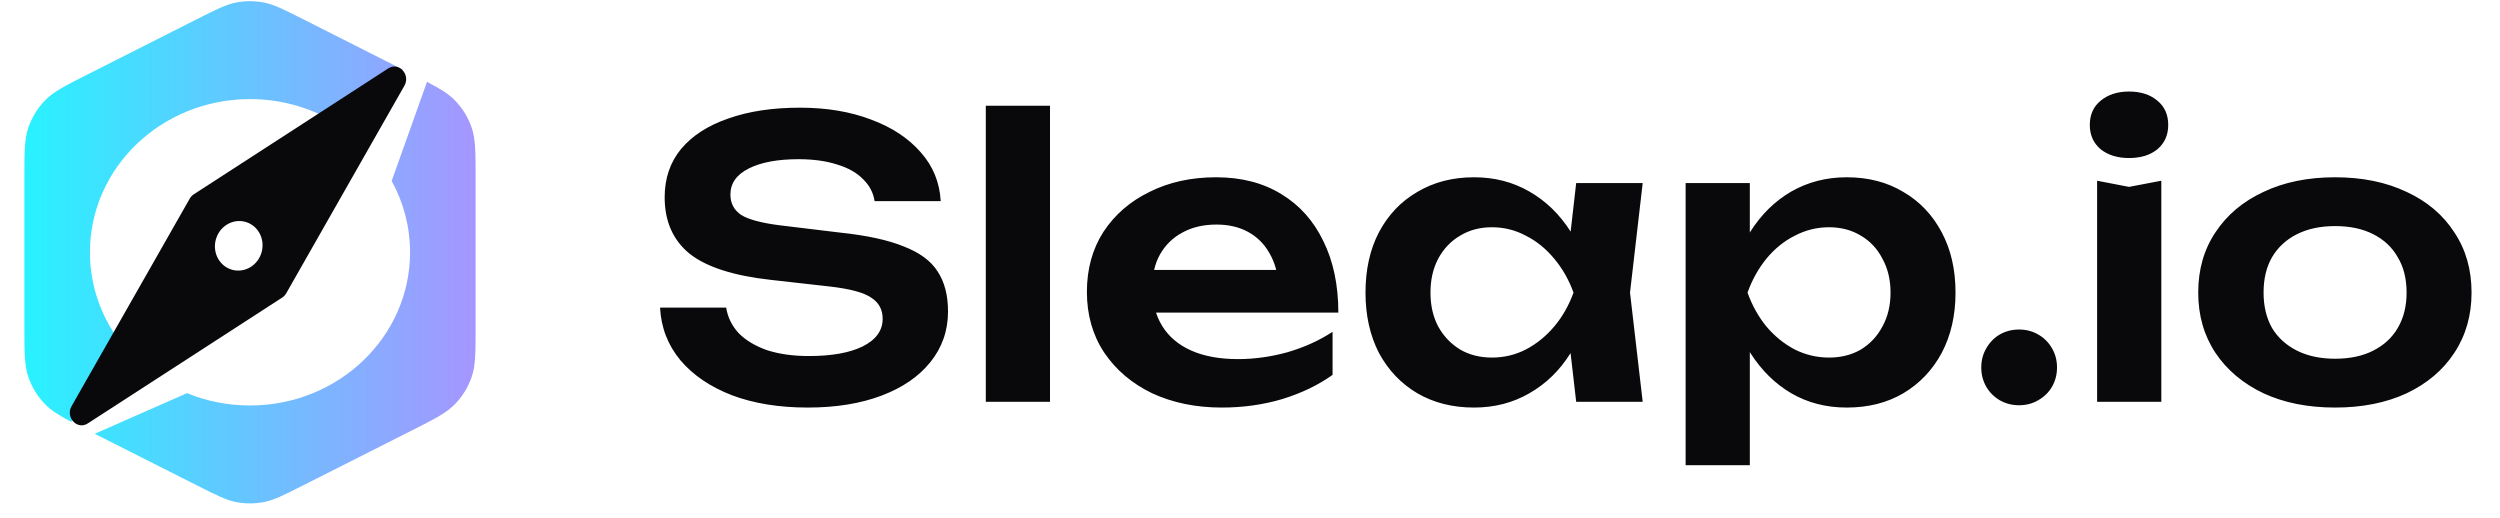
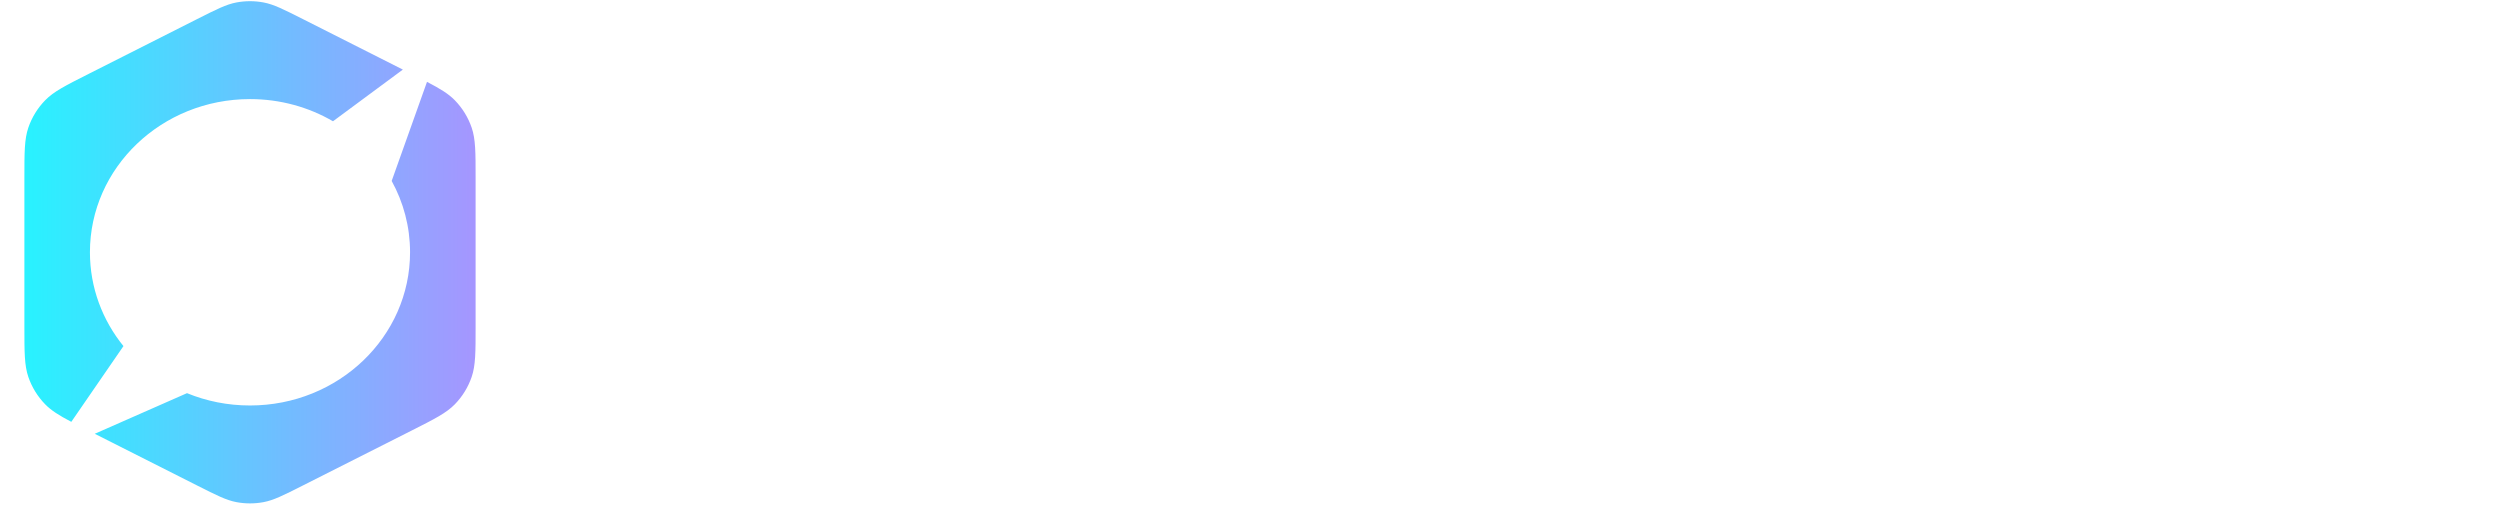
<svg xmlns="http://www.w3.org/2000/svg" width="140" height="29" viewBox="0 0 140 29" fill="none">
  <path fill-rule="evenodd" clip-rule="evenodd" d="M11.044 1.066C12.127 0.519 12.669 0.246 13.238 0.138C13.741 0.043 14.258 0.043 14.762 0.138C15.331 0.246 15.872 0.519 16.956 1.066L22.56 3.897L18.647 6.791C17.292 6.003 15.701 5.549 14 5.549C9.05 5.549 5.036 9.39 5.036 14.128C5.036 16.108 5.737 17.931 6.913 19.382L3.993 23.623C3.299 23.258 2.869 22.989 2.528 22.639C2.106 22.206 1.785 21.684 1.588 21.112C1.366 20.465 1.366 19.732 1.366 18.268L1.366 9.988C1.366 8.524 1.366 7.792 1.588 7.145C1.785 6.572 2.106 6.051 2.528 5.617C3.005 5.127 3.659 4.797 4.966 4.137L11.044 1.066ZM10.472 22.017L5.306 24.292L11.044 27.19C12.127 27.737 12.669 28.011 13.238 28.119C13.741 28.214 14.258 28.214 14.762 28.119C15.331 28.011 15.872 27.737 16.956 27.19L23.034 24.12C24.341 23.46 24.995 23.129 25.472 22.639C25.894 22.206 26.215 21.684 26.412 21.112C26.634 20.465 26.634 19.732 26.634 18.268V9.988C26.634 8.524 26.634 7.792 26.412 7.145C26.215 6.572 25.894 6.051 25.472 5.617C25.116 5.252 24.662 4.975 23.912 4.584L21.934 10.133C22.591 11.326 22.963 12.685 22.963 14.128C22.963 18.866 18.95 22.707 14 22.707C12.747 22.707 11.555 22.462 10.472 22.017Z" fill="url(#paint0_linear_3642_4109)" />
-   <path fill-rule="evenodd" clip-rule="evenodd" d="M21.739 3.833L10.847 10.884C10.757 10.943 10.681 11.024 10.626 11.121L4.009 22.743C3.65 23.374 4.324 24.095 4.915 23.712L15.807 16.661C15.898 16.602 15.974 16.521 16.029 16.424L22.646 4.802C23.005 4.172 22.33 3.451 21.739 3.833ZM13.009 15.11C13.719 15.3 14.455 14.852 14.654 14.11C14.853 13.367 14.439 12.611 13.73 12.421C13.02 12.231 12.284 12.679 12.085 13.421C11.886 14.164 12.3 14.92 13.009 15.11Z" fill="#09090B" />
-   <path d="M36.963 17.225H40.666C40.752 17.771 40.989 18.252 41.377 18.668C41.779 19.07 42.31 19.385 42.97 19.615C43.644 19.83 44.419 19.938 45.295 19.938C46.572 19.938 47.577 19.759 48.309 19.4C49.055 19.027 49.429 18.51 49.429 17.85C49.429 17.333 49.213 16.938 48.783 16.666C48.367 16.378 47.584 16.17 46.436 16.041L43.185 15.675C41.09 15.445 39.568 14.957 38.621 14.211C37.688 13.45 37.221 12.396 37.221 11.046C37.221 9.984 37.53 9.08 38.147 8.334C38.779 7.587 39.661 7.02 40.795 6.633C41.929 6.231 43.264 6.03 44.8 6.03C46.292 6.03 47.62 6.252 48.783 6.697C49.945 7.128 50.871 7.738 51.56 8.527C52.249 9.302 52.622 10.214 52.68 11.262H48.977C48.905 10.788 48.689 10.379 48.331 10.034C47.986 9.676 47.505 9.403 46.888 9.216C46.271 9.015 45.546 8.915 44.714 8.915C43.551 8.915 42.625 9.087 41.936 9.432C41.247 9.776 40.903 10.264 40.903 10.896C40.903 11.384 41.104 11.764 41.506 12.037C41.922 12.295 42.647 12.489 43.68 12.618L47.06 13.027C48.553 13.185 49.737 13.443 50.613 13.802C51.503 14.147 52.134 14.613 52.507 15.201C52.895 15.79 53.089 16.536 53.089 17.441C53.089 18.517 52.758 19.464 52.098 20.282C51.452 21.086 50.541 21.711 49.364 22.155C48.187 22.601 46.809 22.823 45.23 22.823C43.623 22.823 42.209 22.593 40.989 22.134C39.769 21.66 38.807 21.007 38.104 20.175C37.401 19.328 37.02 18.345 36.963 17.225ZM55.205 5.922H58.8V22.5H55.205V5.922ZM68.423 22.823C66.974 22.823 65.674 22.557 64.526 22.026C63.392 21.481 62.495 20.72 61.835 19.744C61.189 18.768 60.866 17.634 60.866 16.343C60.866 15.065 61.175 13.946 61.792 12.984C62.424 12.022 63.285 11.276 64.376 10.745C65.466 10.2 66.708 9.927 68.1 9.927C69.521 9.927 70.741 10.243 71.76 10.874C72.779 11.491 73.561 12.367 74.107 13.501C74.667 14.635 74.947 15.969 74.947 17.505H63.751V15.115H73.009L71.609 15.977C71.552 15.259 71.373 14.649 71.071 14.147C70.784 13.644 70.389 13.257 69.887 12.984C69.385 12.711 68.796 12.575 68.122 12.575C67.39 12.575 66.751 12.726 66.206 13.027C65.674 13.314 65.258 13.723 64.957 14.254C64.67 14.771 64.526 15.381 64.526 16.084C64.526 16.931 64.713 17.656 65.086 18.259C65.459 18.861 66.005 19.321 66.722 19.637C67.44 19.952 68.308 20.11 69.327 20.11C70.246 20.11 71.172 19.981 72.105 19.723C73.038 19.45 73.877 19.07 74.624 18.582V20.993C73.82 21.567 72.88 22.019 71.803 22.349C70.741 22.665 69.614 22.823 68.423 22.823ZM88.266 22.5L87.75 18.022L88.331 16.386L87.75 14.771L88.266 10.25H91.991L91.281 16.386L91.991 22.5H88.266ZM89.214 16.386C88.984 17.677 88.561 18.811 87.943 19.787C87.341 20.749 86.573 21.495 85.64 22.026C84.721 22.557 83.688 22.823 82.54 22.823C81.348 22.823 80.293 22.557 79.375 22.026C78.456 21.481 77.739 20.727 77.222 19.766C76.719 18.79 76.468 17.663 76.468 16.386C76.468 15.094 76.719 13.967 77.222 13.005C77.739 12.03 78.456 11.276 79.375 10.745C80.293 10.2 81.348 9.927 82.54 9.927C83.688 9.927 84.721 10.192 85.64 10.723C86.573 11.255 87.348 12.008 87.965 12.984C88.582 13.946 88.998 15.079 89.214 16.386ZM80.107 16.386C80.107 17.103 80.25 17.735 80.537 18.28C80.839 18.826 81.248 19.256 81.764 19.572C82.281 19.873 82.877 20.024 83.551 20.024C84.226 20.024 84.858 19.873 85.446 19.572C86.049 19.256 86.58 18.826 87.039 18.28C87.499 17.735 87.857 17.103 88.116 16.386C87.857 15.668 87.499 15.037 87.039 14.491C86.58 13.931 86.049 13.501 85.446 13.199C84.858 12.883 84.226 12.726 83.551 12.726C82.877 12.726 82.281 12.883 81.764 13.199C81.248 13.501 80.839 13.931 80.537 14.491C80.25 15.037 80.107 15.668 80.107 16.386ZM94.395 10.25H97.99V14.147L97.84 14.62V17.57L97.99 18.453V26.052H94.395V10.25ZM96.742 16.386C96.986 15.079 97.409 13.946 98.012 12.984C98.629 12.008 99.397 11.255 100.316 10.723C101.249 10.192 102.282 9.927 103.416 9.927C104.621 9.927 105.676 10.2 106.581 10.745C107.499 11.276 108.217 12.03 108.734 13.005C109.25 13.967 109.509 15.094 109.509 16.386C109.509 17.663 109.25 18.79 108.734 19.766C108.217 20.727 107.499 21.481 106.581 22.026C105.676 22.557 104.621 22.823 103.416 22.823C102.268 22.823 101.234 22.557 100.316 22.026C99.411 21.495 98.651 20.749 98.034 19.787C97.416 18.811 96.986 17.677 96.742 16.386ZM105.87 16.386C105.87 15.668 105.719 15.037 105.418 14.491C105.131 13.931 104.729 13.501 104.212 13.199C103.696 12.883 103.1 12.726 102.425 12.726C101.751 12.726 101.112 12.883 100.509 13.199C99.906 13.501 99.376 13.931 98.916 14.491C98.471 15.037 98.12 15.668 97.861 16.386C98.12 17.103 98.471 17.735 98.916 18.28C99.376 18.826 99.906 19.256 100.509 19.572C101.112 19.873 101.751 20.024 102.425 20.024C103.1 20.024 103.696 19.873 104.212 19.572C104.729 19.256 105.131 18.826 105.418 18.28C105.719 17.735 105.87 17.103 105.87 16.386ZM113.061 22.694C112.674 22.694 112.315 22.601 111.985 22.414C111.669 22.227 111.418 21.976 111.231 21.66C111.045 21.33 110.951 20.971 110.951 20.584C110.951 20.182 111.045 19.823 111.231 19.507C111.418 19.177 111.669 18.919 111.985 18.732C112.315 18.546 112.674 18.453 113.061 18.453C113.463 18.453 113.822 18.546 114.138 18.732C114.468 18.919 114.726 19.177 114.913 19.507C115.099 19.823 115.193 20.182 115.193 20.584C115.193 20.971 115.099 21.33 114.913 21.66C114.726 21.976 114.468 22.227 114.138 22.414C113.822 22.601 113.463 22.694 113.061 22.694ZM117.438 10.121L119.225 10.465L121.034 10.121V22.5H117.438V10.121ZM119.225 8.85C118.579 8.85 118.048 8.685 117.632 8.355C117.23 8.011 117.029 7.559 117.029 6.999C117.029 6.425 117.23 5.973 117.632 5.642C118.048 5.298 118.579 5.126 119.225 5.126C119.885 5.126 120.416 5.298 120.818 5.642C121.22 5.973 121.421 6.425 121.421 6.999C121.421 7.559 121.22 8.011 120.818 8.355C120.416 8.685 119.885 8.85 119.225 8.85ZM130.764 22.823C129.243 22.823 127.908 22.557 126.76 22.026C125.612 21.481 124.714 20.727 124.069 19.766C123.423 18.79 123.1 17.663 123.1 16.386C123.1 15.094 123.423 13.967 124.069 13.005C124.714 12.03 125.612 11.276 126.76 10.745C127.908 10.2 129.243 9.927 130.764 9.927C132.286 9.927 133.62 10.2 134.769 10.745C135.917 11.276 136.807 12.03 137.438 13.005C138.084 13.967 138.407 15.094 138.407 16.386C138.407 17.663 138.084 18.79 137.438 19.766C136.807 20.727 135.917 21.481 134.769 22.026C133.62 22.557 132.286 22.823 130.764 22.823ZM130.764 20.089C131.597 20.089 132.307 19.938 132.896 19.637C133.498 19.335 133.958 18.912 134.274 18.366C134.604 17.807 134.769 17.146 134.769 16.386C134.769 15.611 134.604 14.95 134.274 14.405C133.958 13.845 133.498 13.415 132.896 13.113C132.307 12.812 131.597 12.661 130.764 12.661C129.946 12.661 129.236 12.812 128.633 13.113C128.03 13.415 127.564 13.845 127.233 14.405C126.918 14.95 126.76 15.611 126.76 16.386C126.76 17.146 126.918 17.807 127.233 18.366C127.564 18.912 128.03 19.335 128.633 19.637C129.236 19.938 129.946 20.089 130.764 20.089Z" fill="#09090B" />
  <defs>
    <linearGradient id="paint0_linear_3642_4109" x1="1.376" y1="14.18" x2="26.578" y2="14.18" gradientUnits="userSpaceOnUse">
      <stop stop-color="#28F2FF" />
      <stop offset="1" stop-color="#A596FF" />
    </linearGradient>
  </defs>
</svg>